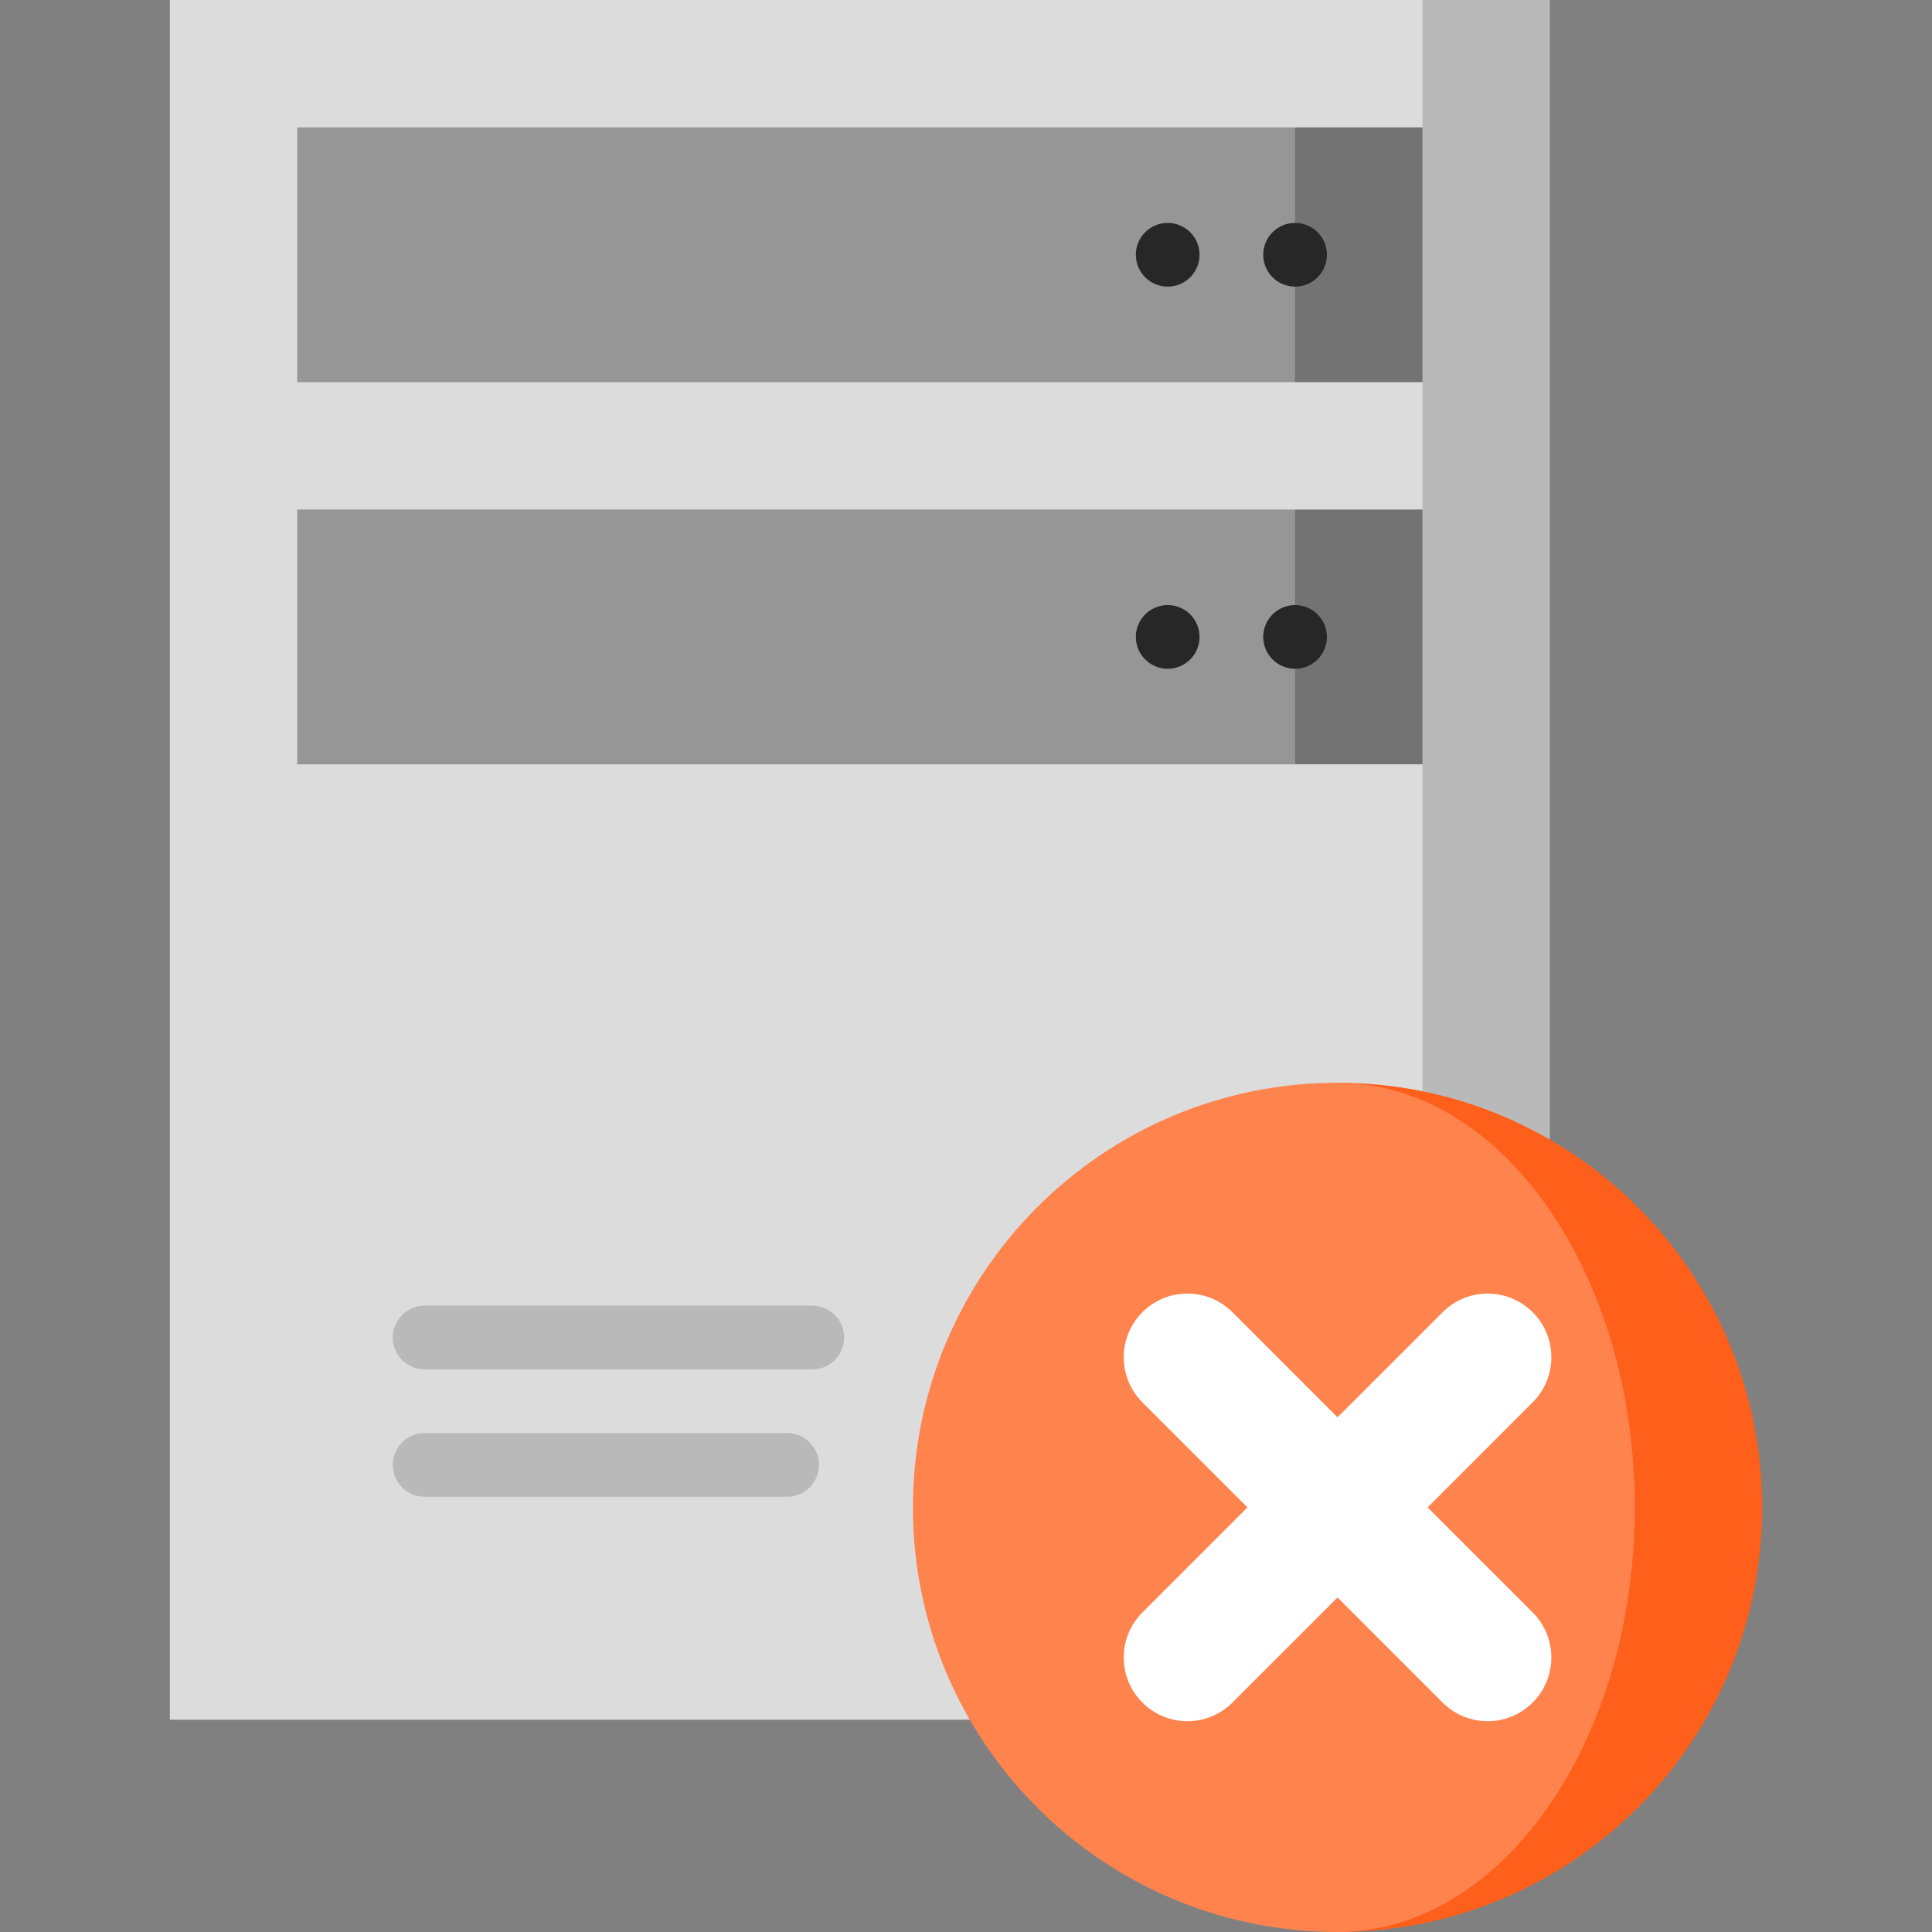
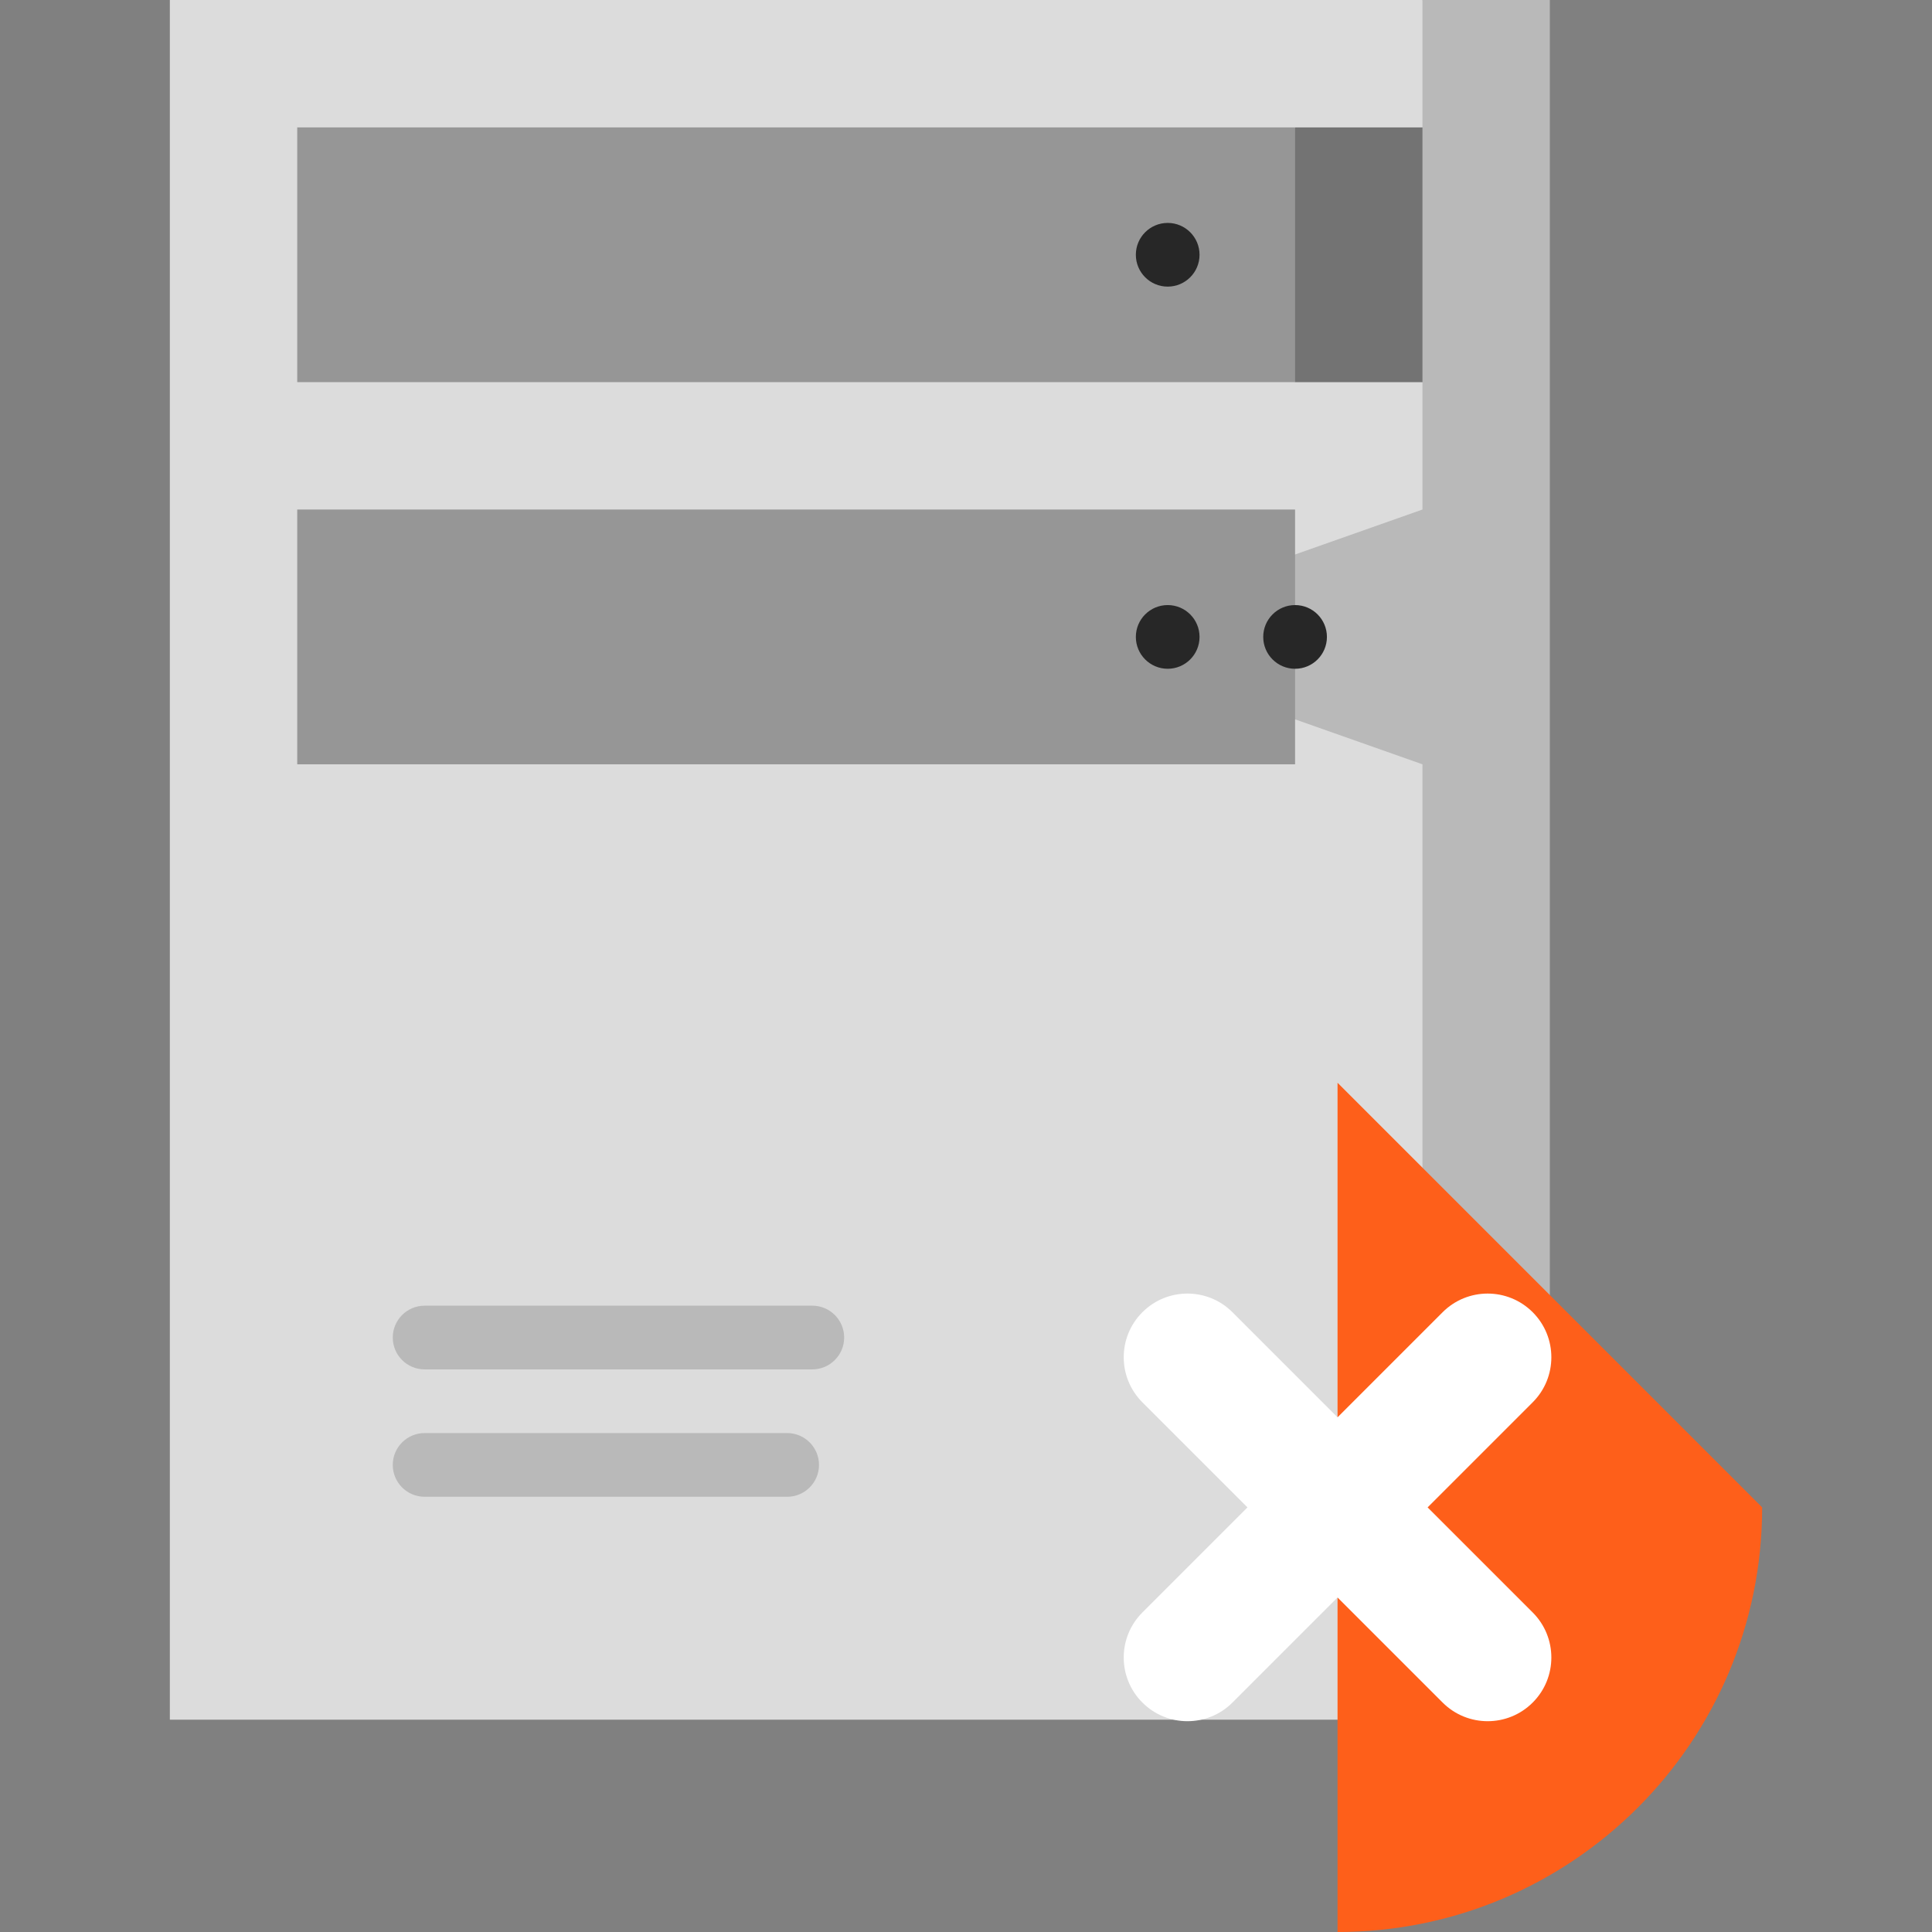
<svg xmlns="http://www.w3.org/2000/svg" version="1.1" id="Layer_1" viewBox="0 0 512 512" xml:space="preserve">
  <rect x="0" y="0" width="512" height="512" fill="#808080" stroke="none" />
  <polygon style="fill:#B9B9B9;" points="376.967,0 196.923,227.868 376.967,455.736 410.725,455.736 410.725,0 " />
  <polygon style="fill:#DCDCDC;" points="376.967,33.758 376.967,0 45.011,0 45.011,455.736 376.967,455.736 376.967,202.549   281.319,168.791 376.967,135.033 376.967,101.275 281.319,67.516 " />
  <g>
    <polygon style="fill:#737373;" points="376.967,33.758 376.967,101.275 343.209,101.275 320.703,67.516 343.209,33.758  " />
-     <polygon style="fill:#737373;" points="376.967,135.033 376.967,202.549 343.209,202.549 320.703,168.791 343.209,135.033  " />
  </g>
  <g>
    <rect x="78.769" y="33.758" style="fill:#969696;" width="264.44" height="67.516" />
    <rect x="78.769" y="135.033" style="fill:#969696;" width="264.44" height="67.516" />
  </g>
  <g>
    <path style="fill:#B9B9B9;" d="M208.605,396.659h-96.077c-4.662,0-8.44-3.779-8.44-8.44s3.778-8.44,8.44-8.44h96.077   c4.662,0,8.44,3.779,8.44,8.44S213.265,396.659,208.605,396.659z" />
    <path style="fill:#B9B9B9;" d="M215.27,362.901H112.527c-4.662,0-8.44-3.779-8.44-8.44s3.778-8.44,8.44-8.44H215.27   c4.662,0,8.44,3.779,8.44,8.44S219.93,362.901,215.27,362.901z" />
  </g>
  <g>
-     <circle style="fill:#272727;" cx="343.209" cy="67.516" r="8.44" />
    <circle style="fill:#272727;" cx="343.209" cy="168.791" r="8.44" />
    <circle style="fill:#272727;" cx="309.451" cy="67.516" r="8.44" />
    <circle style="fill:#272727;" cx="309.451" cy="168.791" r="8.44" />
  </g>
-   <path style="fill:#FE5F1A;" d="M354.462,286.945V512c62.149,0,112.527-50.379,112.527-112.527S416.611,286.945,354.462,286.945z" />
-   <path style="fill:#FE834D;" d="M354.462,286.945c43.503,0,78.769,50.379,78.769,112.527S397.965,512,354.462,512  c-62.149,0-112.527-50.379-112.527-112.527S292.313,286.945,354.462,286.945z" />
+   <path style="fill:#FE5F1A;" d="M354.462,286.945V512c62.149,0,112.527-50.379,112.527-112.527z" />
  <path style="fill:#FFFFFF;" d="M406.181,427.322l-27.849-27.849l27.849-27.849c6.592-6.592,6.592-17.279,0-23.87  c-6.592-6.592-17.279-6.592-23.87,0l-27.849,27.849l-27.849-27.849c-6.592-6.592-17.279-6.592-23.87,0s-6.592,17.279,0,23.87  l27.849,27.849l-27.849,27.849c-6.592,6.592-6.592,17.279,0,23.87c6.592,6.592,17.279,6.592,23.87,0l27.849-27.849l27.849,27.849  c6.592,6.592,17.279,6.592,23.87,0C412.773,444.601,412.773,433.914,406.181,427.322z" />
</svg>